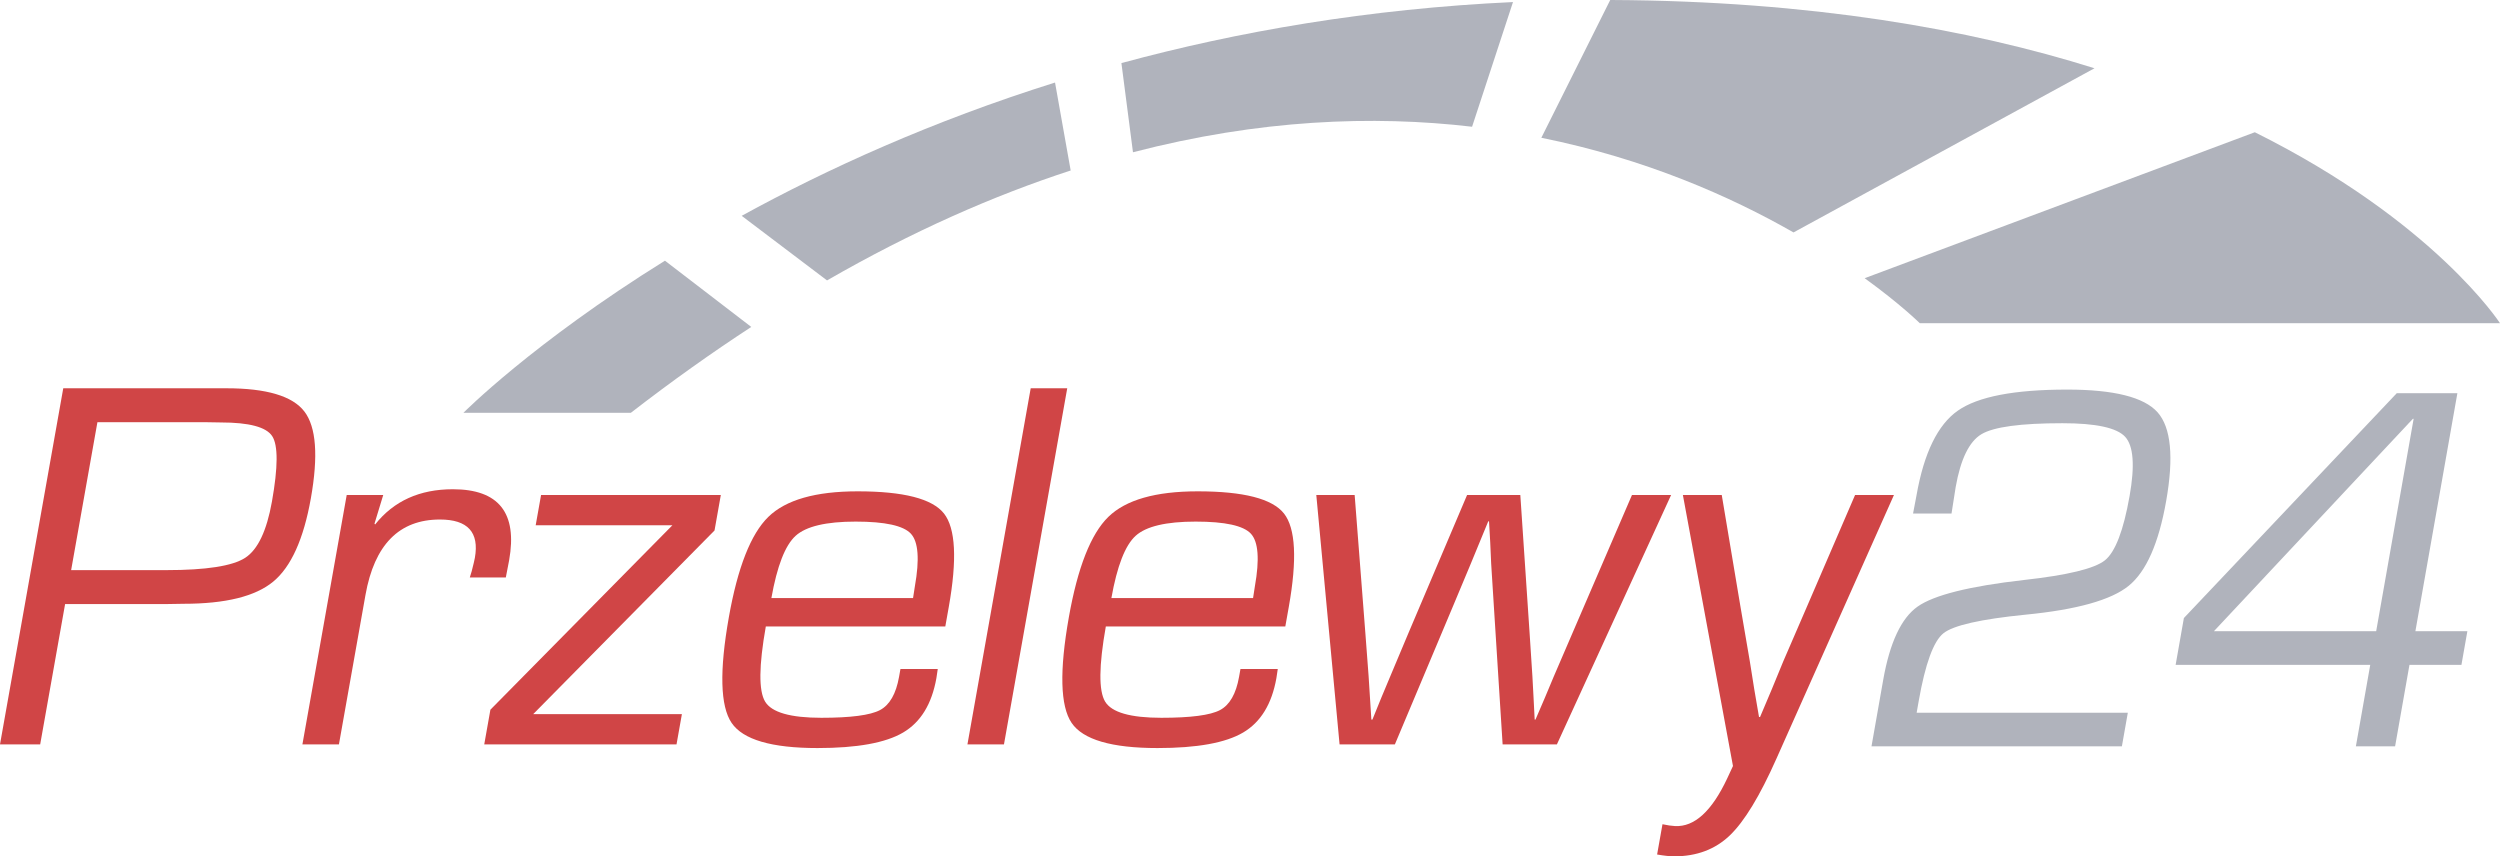
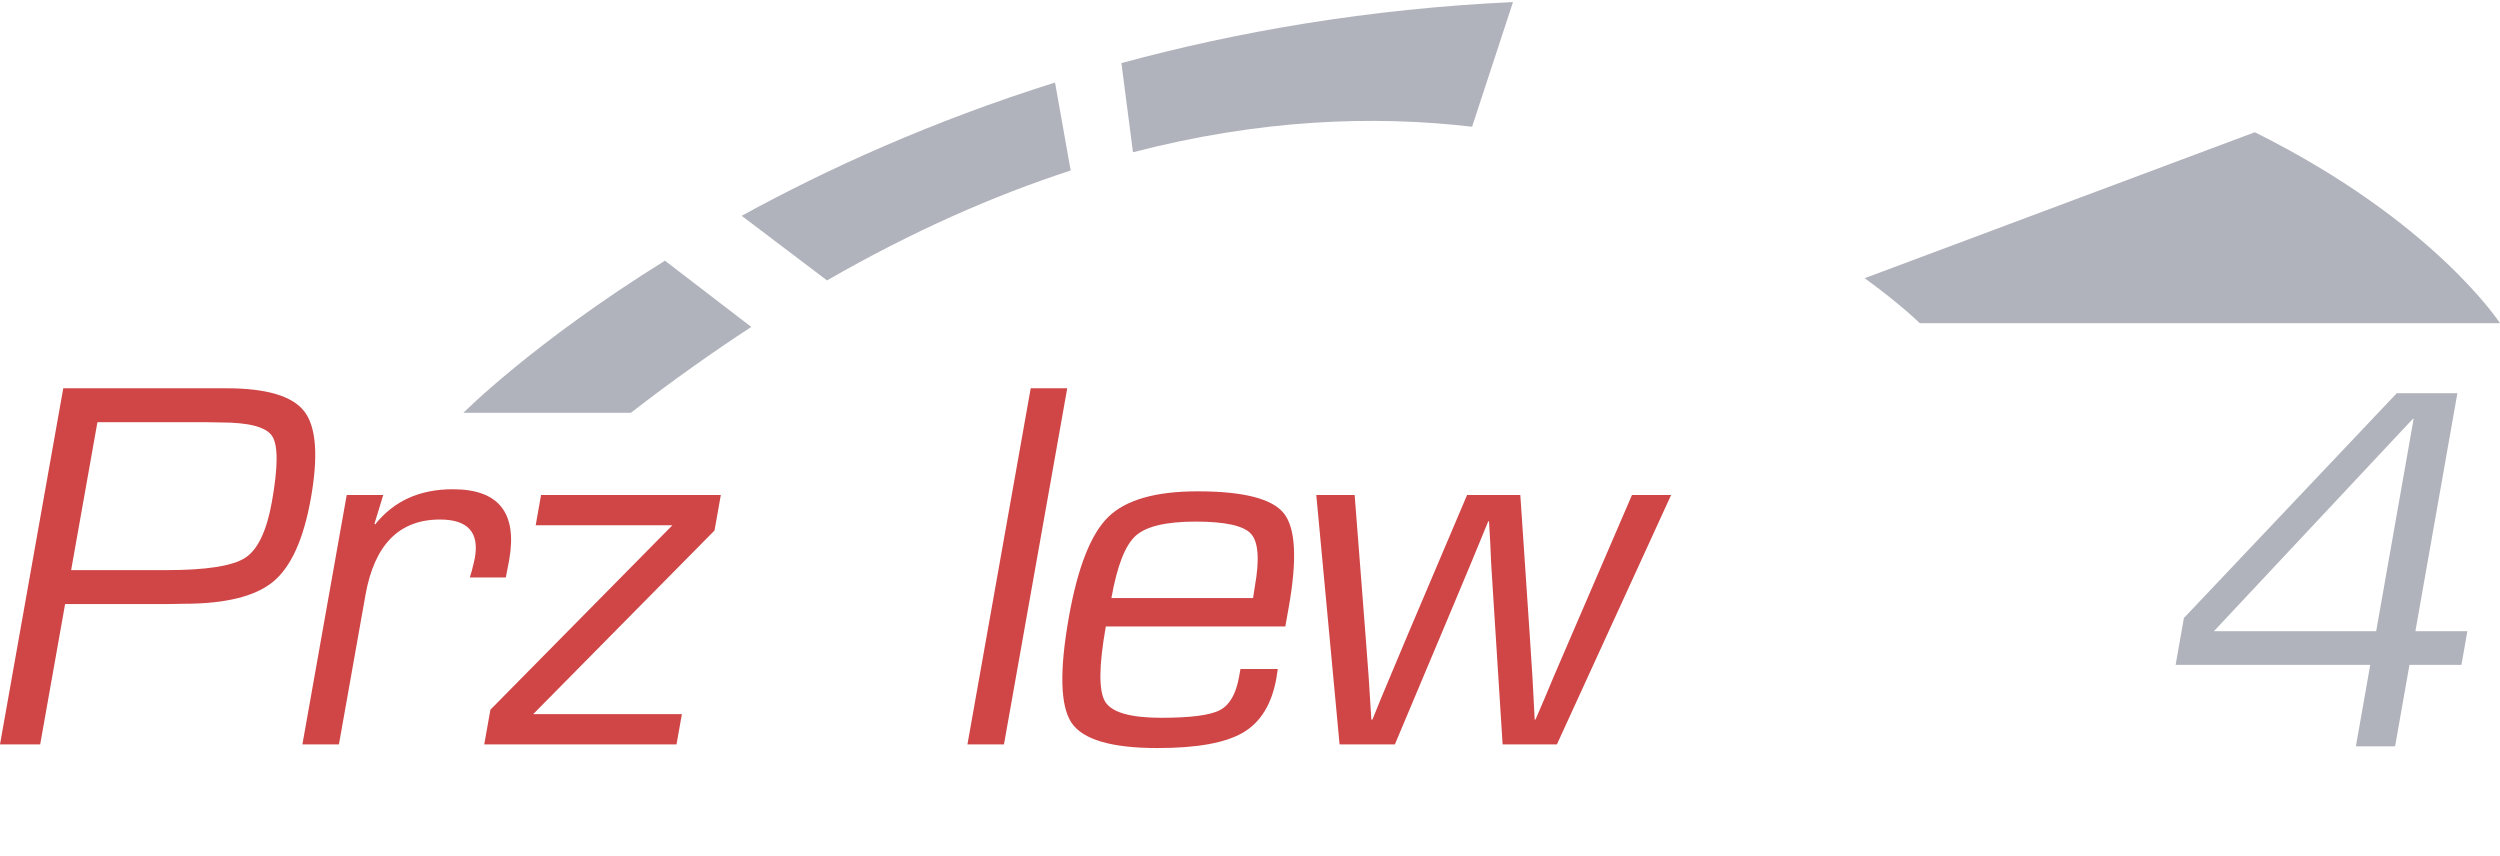
<svg xmlns="http://www.w3.org/2000/svg" width="1176.07pt" height="402.84pt" viewBox="0 0 1176.07 402.84" version="1.1">
  <defs>
    <clipPath id="clip1">
-       <path d="M 779 232 L 891 232 L 891 402.84 L 779 402.84 Z M 779 232 " />
-     </clipPath>
+       </clipPath>
    <clipPath id="clip2">
      <path d="M 877 62 L 1176.07 62 L 1176.07 153 L 877 153 Z M 877 62 " />
    </clipPath>
  </defs>
  <g id="surface1">
    <path style=" stroke:none;fill-rule:nonzero;fill:rgb(81.599%,27.1%,27.499%);fill-opacity:1;" d="M 33.465 268.203 L 78.262 268.203 C 96.996 268.203 109.348 266.281 115.309 262.434 C 121.27 258.59 125.477 249.754 127.934 235.926 C 130.812 219.723 130.852 209.477 128.055 205.18 C 125.262 200.883 117.191 198.734 103.855 198.734 L 96.637 198.613 L 45.828 198.613 Z M 0 350.188 L 29.758 182.656 L 106.469 182.656 C 125.367 182.656 137.609 186.301 143.188 193.582 C 148.766 200.863 149.781 214.488 146.234 234.449 C 142.836 253.598 136.938 266.648 128.543 273.602 C 120.145 280.559 106.09 284.035 86.371 284.035 L 78.984 284.156 L 30.629 284.156 L 18.902 350.188 L 0 350.188 " />
    <path style=" stroke:none;fill-rule:nonzero;fill:rgb(81.599%,27.1%,27.499%);fill-opacity:1;" d="M 163.102 232.855 L 180.285 232.855 L 176.168 246.355 L 176.473 246.723 C 185.227 235.68 197.414 230.156 213.043 230.156 C 234.645 230.156 243.469 241.281 239.516 263.539 L 237.953 271.641 L 221.016 271.641 L 221.906 268.695 C 222.707 265.586 223.199 263.5 223.391 262.434 C 225.523 250.406 220.047 244.395 206.953 244.395 C 187.809 244.395 176.137 256.219 171.934 279.863 L 159.441 350.188 L 142.262 350.188 L 163.102 232.855 " />
    <path style=" stroke:none;fill-rule:nonzero;fill:rgb(81.599%,27.1%,27.499%);fill-opacity:1;" d="M 254.535 232.855 L 339.098 232.855 L 336.133 249.547 L 250.824 335.953 L 320.781 335.953 L 318.254 350.188 L 227.801 350.188 L 230.699 333.863 L 316.316 247.094 L 252.004 247.094 L 254.535 232.855 " />
-     <path style=" stroke:none;fill-rule:nonzero;fill:rgb(81.599%,27.1%,27.499%);fill-opacity:1;" d="M 429.527 281.336 L 430.383 275.812 C 432.637 263.129 432.016 254.887 428.52 251.082 C 425.023 247.277 416.359 245.375 402.531 245.375 C 388.621 245.375 379.203 247.605 374.281 252.062 C 369.355 256.523 365.559 266.281 362.883 281.336 Z M 423.598 314.719 L 441.148 314.719 L 440.508 319.016 C 438.34 331.207 433.121 339.734 424.852 344.602 C 416.582 349.473 403.16 351.906 384.586 351.906 C 362.984 351.906 349.512 347.961 344.164 340.062 C 338.816 332.168 338.391 315.578 342.883 290.297 C 347.039 266.895 353.223 251.184 361.438 243.164 C 369.652 235.148 383.66 231.137 403.465 231.137 C 425.066 231.137 438.602 234.617 444.074 241.57 C 449.551 248.527 450.305 263.172 446.336 285.508 L 444.699 294.711 L 360.262 294.711 C 356.977 313.207 356.863 324.988 359.934 330.059 C 363 335.133 371.816 337.668 386.383 337.668 C 400.207 337.668 409.402 336.465 413.965 334.047 C 418.523 331.637 421.52 326.418 422.941 318.398 L 423.598 314.719 " />
    <path style=" stroke:none;fill-rule:nonzero;fill:rgb(81.599%,27.1%,27.499%);fill-opacity:1;" d="M 502.055 182.656 L 472.293 350.188 L 455.109 350.188 L 484.871 182.656 L 502.055 182.656 " />
    <path style=" stroke:none;fill-rule:nonzero;fill:rgb(81.599%,27.1%,27.499%);fill-opacity:1;" d="M 589.477 281.336 L 590.332 275.812 C 592.586 263.129 591.965 254.887 588.469 251.082 C 584.973 247.277 576.309 245.375 562.48 245.375 C 548.57 245.375 539.152 247.605 534.23 252.062 C 529.305 256.523 525.508 266.281 522.832 281.336 Z M 583.547 314.719 L 601.098 314.719 L 600.453 319.016 C 598.289 331.207 593.07 339.734 584.801 344.602 C 576.531 349.473 563.109 351.906 544.535 351.906 C 522.938 351.906 509.461 347.961 504.113 340.062 C 498.766 332.168 498.34 315.578 502.828 290.297 C 506.988 266.895 513.172 251.184 521.387 243.164 C 529.602 235.148 543.609 231.137 563.414 231.137 C 585.016 231.137 598.551 234.617 604.023 241.57 C 609.5 248.527 610.254 263.172 606.285 285.508 L 604.648 294.711 L 520.211 294.711 C 516.926 313.207 516.812 324.988 519.883 330.059 C 522.949 335.133 531.766 337.668 546.332 337.668 C 560.156 337.668 569.352 336.465 573.914 334.047 C 578.473 331.637 581.469 326.418 582.891 318.398 L 583.547 314.719 " />
    <path style=" stroke:none;fill-rule:nonzero;fill:rgb(81.599%,27.1%,27.499%);fill-opacity:1;" d="M 786.141 232.855 L 732.406 350.188 L 706.875 350.188 L 702.742 285.016 L 701.488 265.133 L 701.047 255.191 L 700.48 245.25 L 700.113 245.25 L 691.918 265.133 L 683.598 285.016 L 656.188 350.188 L 630.172 350.188 L 619.223 232.855 L 637.266 232.855 L 642.301 297.781 L 643.836 318.152 L 644.48 328.34 L 645.129 338.527 L 645.617 338.527 L 649.758 328.34 L 654.023 318.152 L 662.531 297.902 L 690.16 232.855 L 715.199 232.855 L 719.578 298.027 L 720.895 318.277 L 721.434 328.34 L 721.957 338.527 L 722.328 338.527 L 726.711 328.34 L 730.977 318.152 L 739.75 297.781 L 767.73 232.855 L 786.141 232.855 " />
    <g clip-path="url(#clip1)" clip-rule="nonzero">
      <path style=" stroke:none;fill-rule:nonzero;fill:rgb(81.599%,27.1%,27.499%);fill-opacity:1;" d="M 872.68 232.855 L 850.137 285.141 L 838.887 311.156 L 833.484 324.289 L 827.98 337.301 L 827.492 337.301 L 825.262 324.289 L 823.176 311.156 L 818.719 285.141 L 809.961 232.855 L 791.676 232.855 L 815.238 360.359 L 812.551 366.141 C 805.301 381.605 797.102 389.094 787.941 388.602 C 786.316 388.52 784.367 388.234 782.078 387.742 L 779.551 401.98 C 782.805 402.551 785.492 402.84 787.621 402.84 C 798.176 402.84 806.879 399.566 813.727 393.023 C 820.578 386.473 827.891 374.445 835.664 356.938 L 890.965 232.855 L 872.68 232.855 " />
    </g>
-     <path style=" stroke:none;fill-rule:nonzero;fill:rgb(68.999%,70.2%,73.7%);fill-opacity:1;" d="M 1000.988 335.285 L 998.195 351.105 L 880.402 351.105 L 885.914 319.828 C 889.008 302.301 894.387 290.82 902.055 285.383 C 909.727 279.949 926.402 275.77 952.082 272.848 C 972.609 270.578 985.316 267.492 990.199 263.598 C 995.078 259.703 998.957 249.602 1001.828 233.293 C 1004.352 219.012 1003.648 209.742 999.73 205.484 C 995.805 201.223 985.973 199.094 970.238 199.094 C 950.586 199.094 937.879 200.816 932.117 204.266 C 926.355 207.715 922.316 216.012 920 229.156 L 918.051 241.57 L 899.957 241.57 L 901.598 232.93 C 905.105 213.051 911.574 199.805 921.008 193.191 C 930.441 186.578 947.582 183.27 972.43 183.27 C 994.477 183.27 1008.672 186.844 1015 193.98 C 1021.328 201.125 1022.672 215.039 1019.02 235.727 C 1015.512 255.609 1009.641 268.895 1001.391 275.586 C 993.137 282.281 976.98 286.805 952.918 289.156 C 931.773 291.27 918.879 294.188 914.227 297.922 C 909.574 301.652 905.711 312.242 902.633 329.684 L 901.645 335.285 L 1000.988 335.285 " />
    <path style=" stroke:none;fill-rule:nonzero;fill:rgb(68.999%,70.2%,73.7%);fill-opacity:1;" d="M 1117.82 296.945 L 1135.441 197.023 L 1135.078 197.023 L 1041.48 296.945 Z M 1156.02 184.977 L 1136.27 296.945 L 1160.719 296.945 L 1157.93 312.77 L 1133.48 312.77 L 1126.719 351.105 L 1108.27 351.105 L 1115.031 312.77 L 1023.48 312.77 L 1027.359 290.738 L 1127.5 184.977 L 1156.02 184.977 " />
    <path style=" stroke:none;fill-rule:nonzero;fill:rgb(68.999%,70.2%,73.7%);fill-opacity:1;" d="M 389.059 131.914 C 429.152 108.832 467.422 92.004 503.676 80.207 L 496.316 38.828 C 438.547 56.965 389.234 79.395 348.906 101.527 L 389.059 131.914 " />
-     <path style=" stroke:none;fill-rule:nonzero;fill:rgb(68.999%,70.2%,73.7%);fill-opacity:1;" d="M 843.719 109.344 L 985.309 32.113 C 926.645 13.695 852.086 0.5 758.41 0.004 C 758.105 0.004 757.801 0.008 757.492 0.008 L 725.09 64.812 C 774.172 74.734 814.164 92.449 843.719 109.344 " />
    <path style=" stroke:none;fill-rule:nonzero;fill:rgb(68.999%,70.2%,73.7%);fill-opacity:1;" d="M 312.805 122.633 C 250.594 161.316 218.02 194.18 218.02 194.18 L 296.789 194.18 C 316.016 179.301 334.895 165.891 353.422 153.801 L 312.805 122.633 " />
-     <path style=" stroke:none;fill-rule:nonzero;fill:rgb(68.999%,70.2%,73.7%);fill-opacity:1;" d="M 711.754 0.969 C 643.785 4.137 582.258 14.824 527.543 29.676 L 532.984 71.629 C 592.387 56.184 645.867 54.152 692.508 59.621 L 711.754 0.969 " />
+     <path style=" stroke:none;fill-rule:nonzero;fill:rgb(68.999%,70.2%,73.7%);fill-opacity:1;" d="M 711.754 0.969 C 643.785 4.137 582.258 14.824 527.543 29.676 L 532.984 71.629 C 592.387 56.184 645.867 54.152 692.508 59.621 " />
    <g clip-path="url(#clip2)" clip-rule="nonzero">
      <path style=" stroke:none;fill-rule:nonzero;fill:rgb(68.999%,70.2%,73.7%);fill-opacity:1;" d="M 1060.73 62.211 L 877.184 130.871 C 894.191 143.184 903.125 152.047 903.125 152.047 L 1176.07 152.047 C 1176.07 152.047 1145.18 104.219 1060.73 62.211 " />
    </g>
  </g>
</svg>